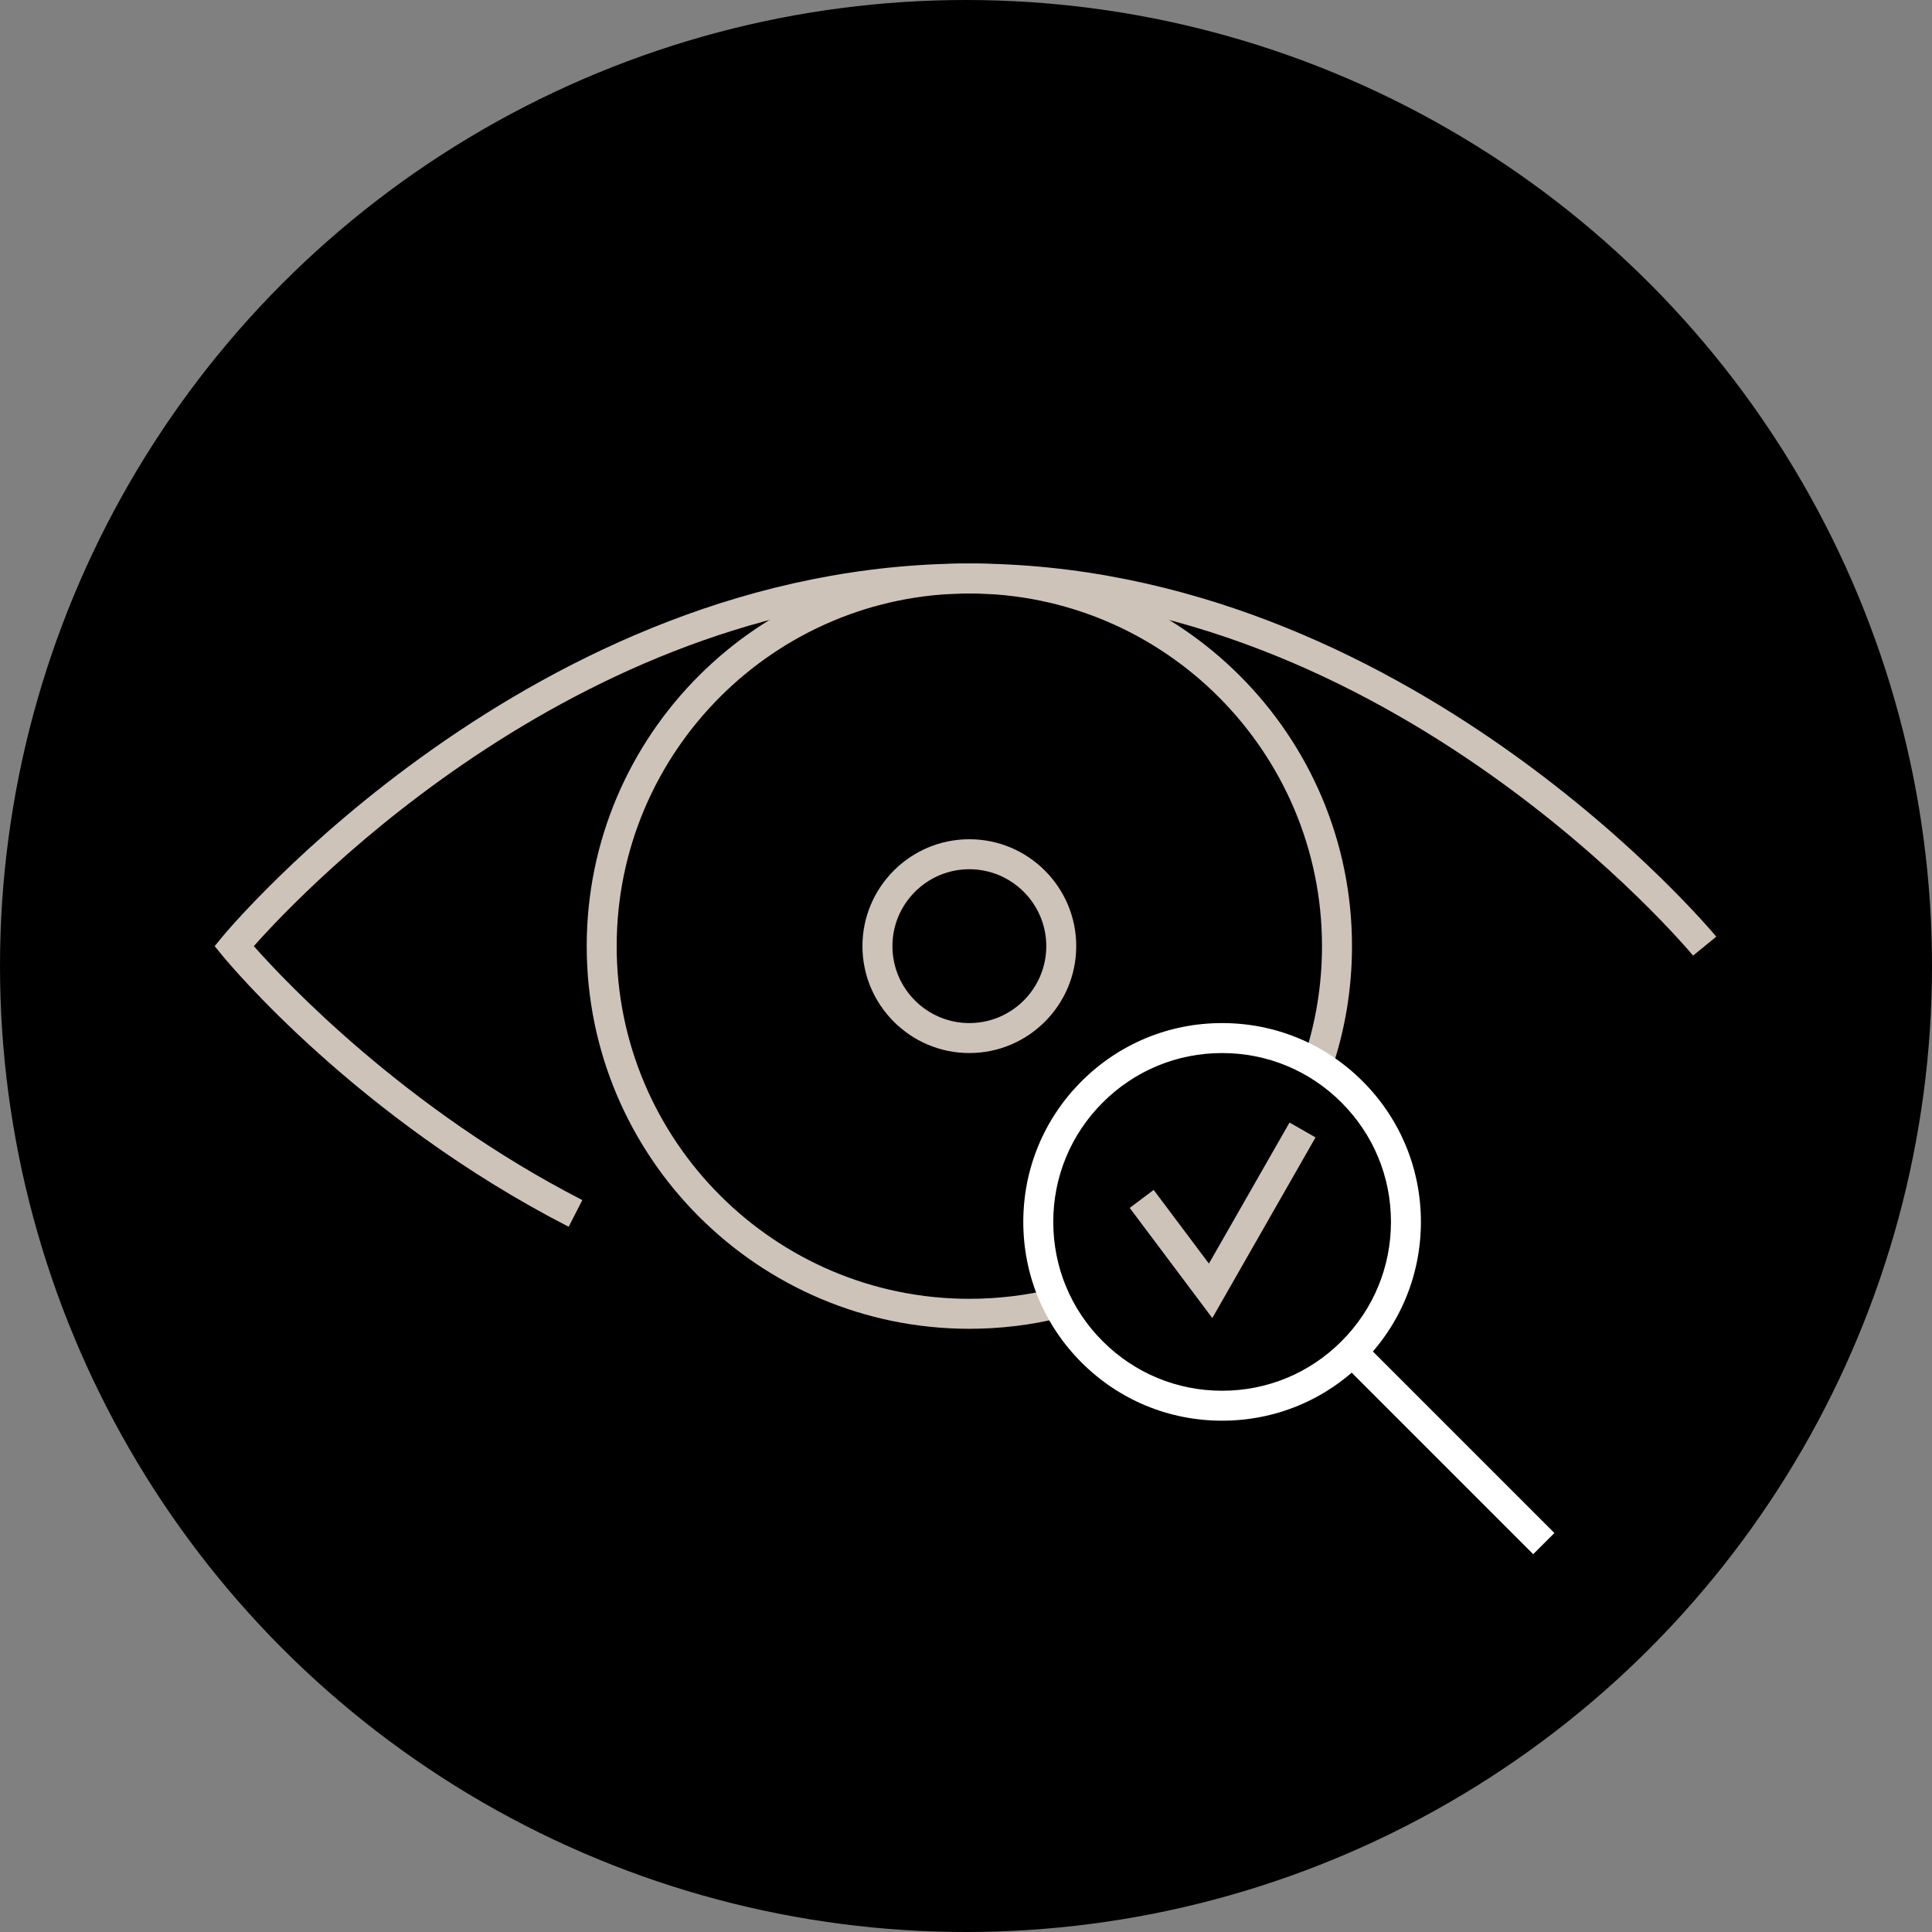
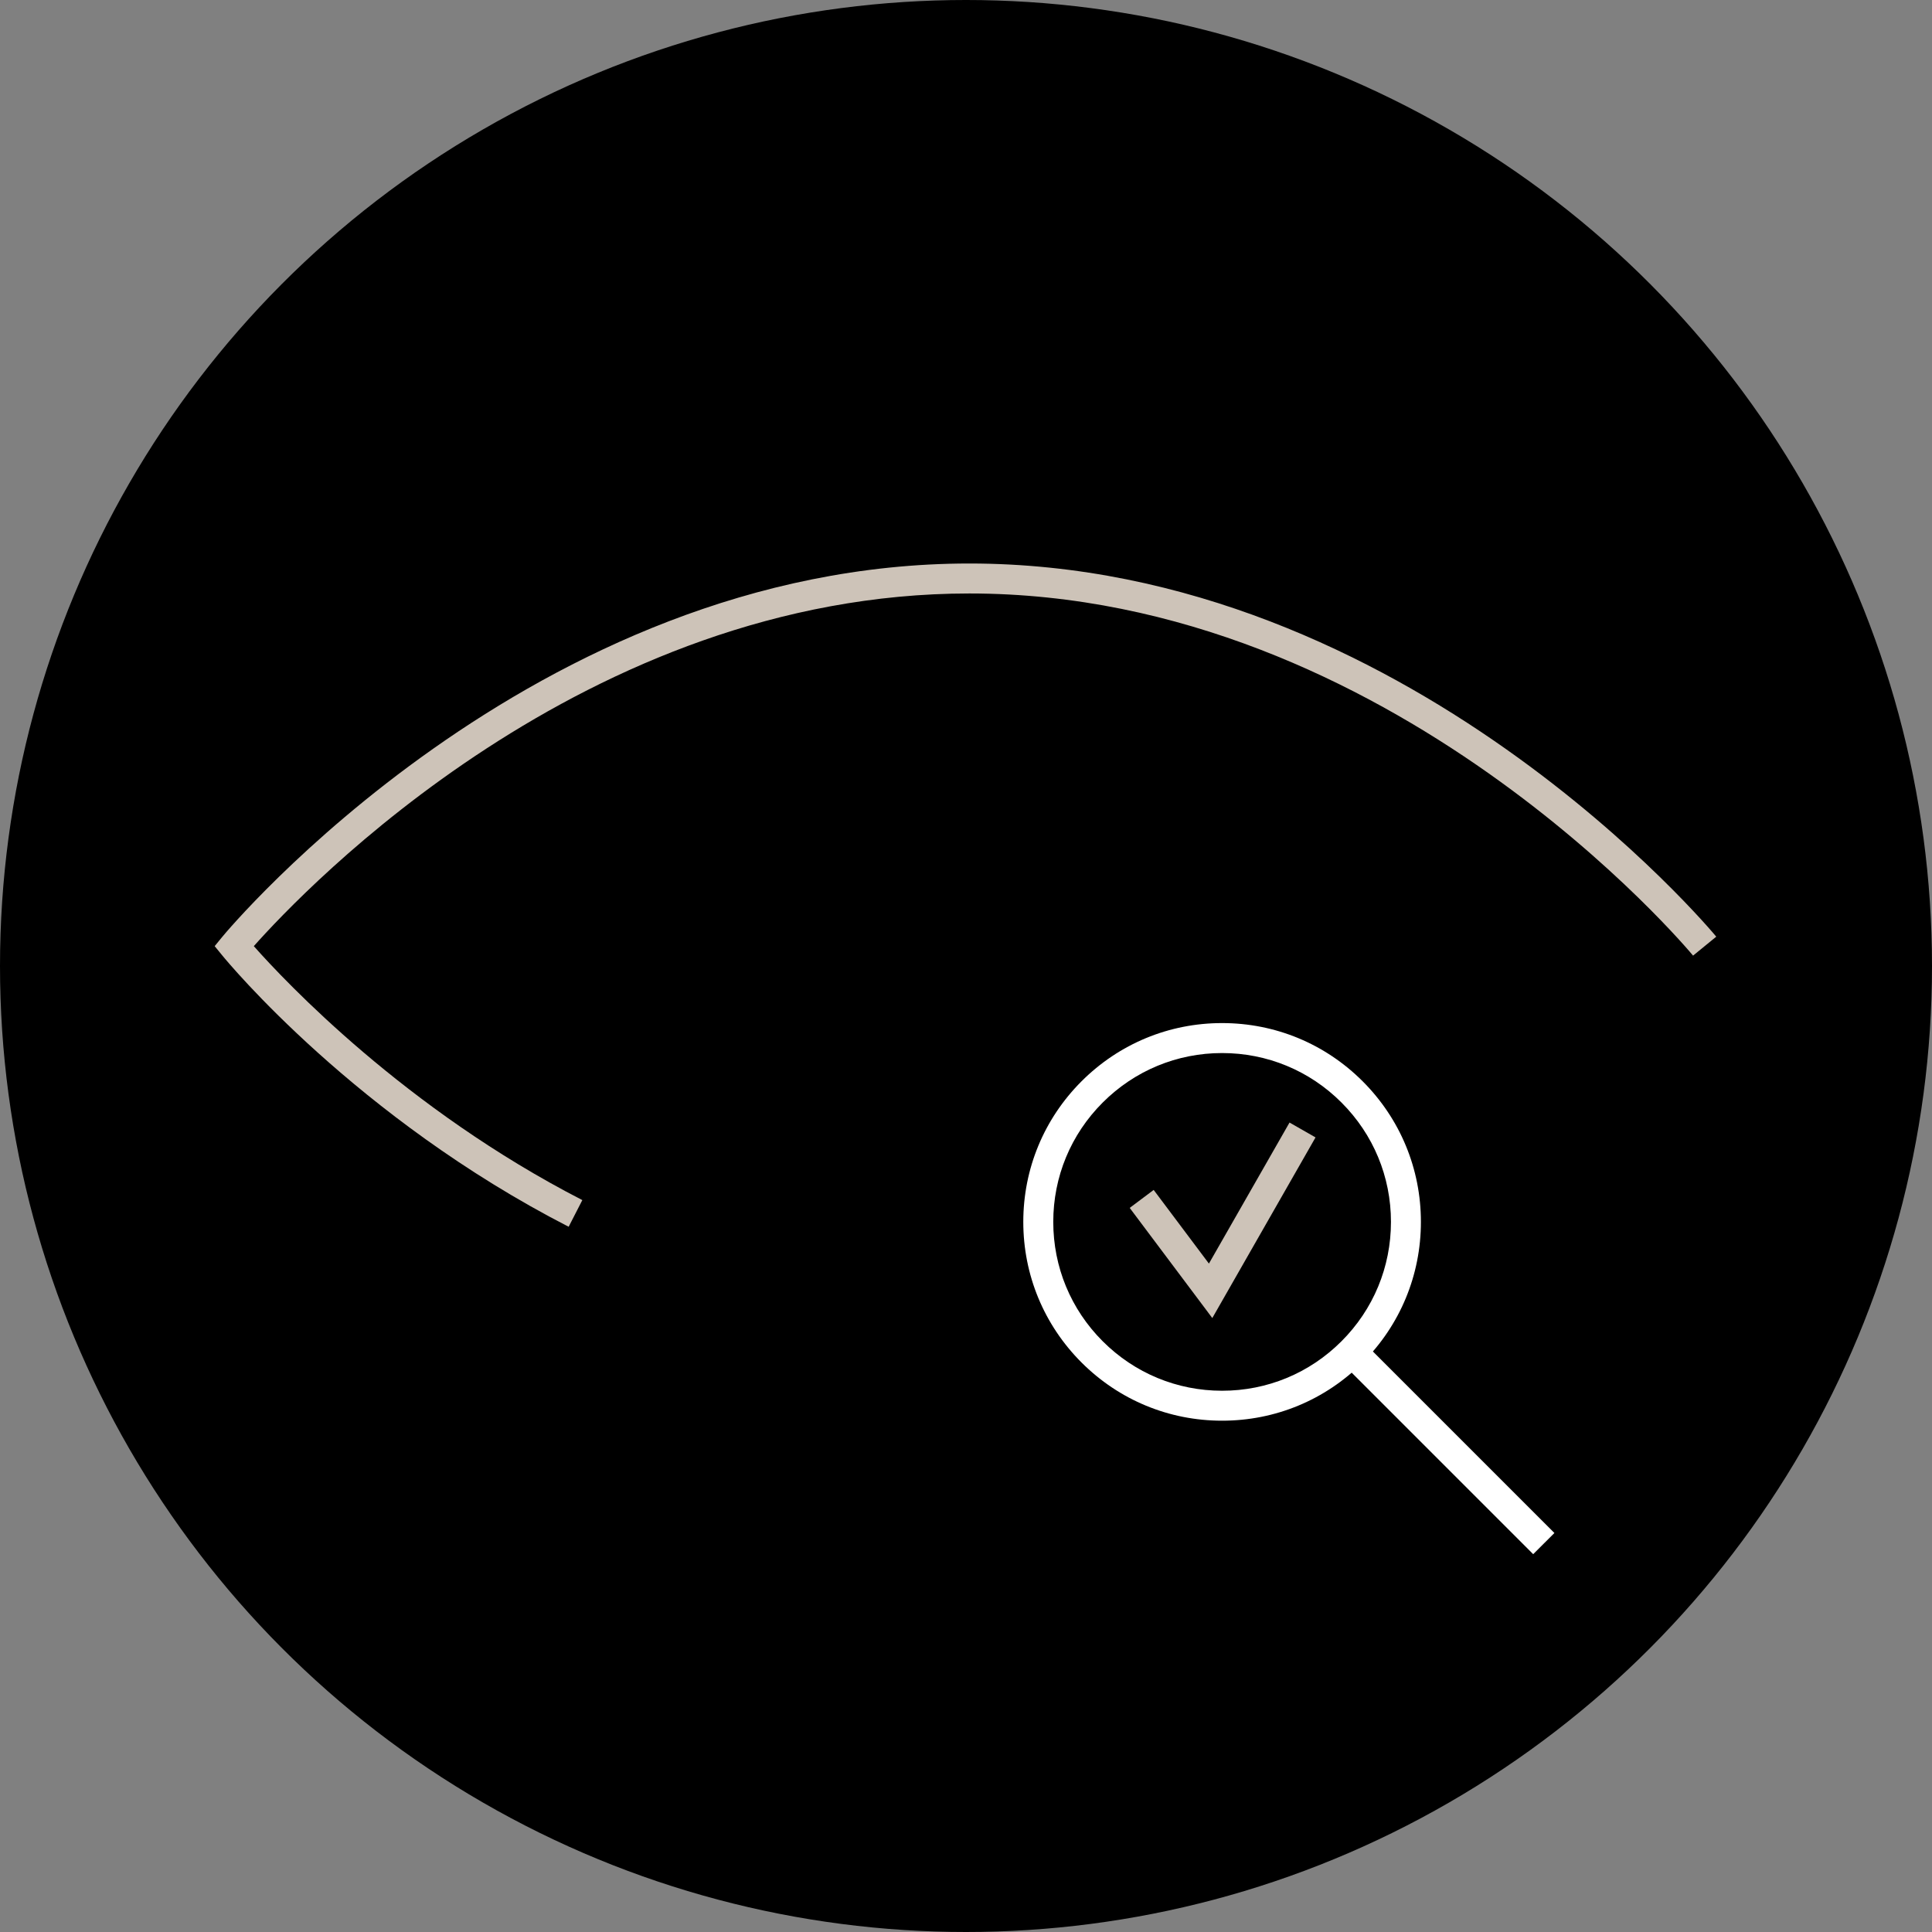
<svg xmlns="http://www.w3.org/2000/svg" width="72" height="72" viewBox="0 0 72 72" fill="none">
  <rect x="0" y="0" width="72" height="72" fill="#808080" stroke="none" />
  <circle cx="36" cy="36" r="36" fill="black" />
  <path d="M21.192 45.718C13.28 41.654 8.489 35.858 8.289 35.613L8 35.26L8.289 34.907C8.402 34.768 19.847 21 36.125 21C52.402 21 63.846 34.768 63.96 34.907L63.096 35.613C62.985 35.479 51.863 22.117 36.125 22.117C21.822 22.117 11.349 33.131 9.459 35.26C10.631 36.583 15.104 41.335 21.702 44.724L21.192 45.718Z" fill="#CDC3B8" />
-   <path d="M36.124 49.52C28.262 49.52 21.865 43.123 21.865 35.26C21.865 27.397 28.262 21 36.124 21C43.987 21 50.385 27.397 50.385 35.26C50.385 36.837 50.129 38.387 49.624 39.865L48.568 39.504C49.032 38.142 49.267 36.714 49.267 35.26C49.267 28.013 43.371 22.117 36.124 22.117C28.877 22.117 22.982 28.013 22.982 35.26C22.982 42.507 28.877 48.403 36.124 48.403C37.189 48.403 38.247 48.276 39.27 48.024L39.537 49.108C38.427 49.382 37.279 49.52 36.124 49.52Z" fill="#CDC3B8" />
-   <path d="M36.124 39.244C33.928 39.244 32.141 37.456 32.141 35.26C32.141 33.063 33.928 31.276 36.124 31.276C38.321 31.276 40.108 33.063 40.108 35.26C40.108 37.456 38.321 39.244 36.124 39.244ZM36.124 32.394C34.544 32.394 33.258 33.679 33.258 35.26C33.258 36.841 34.544 38.127 36.124 38.127C37.705 38.127 38.992 36.841 38.992 35.26C38.992 33.679 37.705 32.394 36.124 32.394Z" fill="#CDC3B8" />
  <path d="M45.544 52.945C43.565 52.945 41.705 52.175 40.305 50.776C38.906 49.376 38.135 47.515 38.135 45.536C38.135 43.557 38.906 41.697 40.305 40.297C41.705 38.898 43.565 38.127 45.544 38.127C47.524 38.127 49.384 38.898 50.783 40.297C52.182 41.697 52.953 43.557 52.953 45.536C52.953 47.515 52.182 49.376 50.783 50.776C49.384 52.175 47.524 52.945 45.544 52.945ZM45.544 39.244C43.864 39.244 42.284 39.899 41.095 41.088C39.906 42.276 39.252 43.855 39.252 45.536C39.252 47.218 39.906 48.797 41.095 49.985C42.284 51.174 43.864 51.829 45.544 51.829C47.225 51.829 48.806 51.174 49.993 49.985C51.182 48.797 51.837 47.218 51.837 45.536C51.837 43.855 51.182 42.276 49.993 41.088C48.806 39.899 47.225 39.244 45.544 39.244Z" fill="white" />
  <path d="M50.783 49.985L49.993 50.775L57.138 57.92L57.928 57.13L50.783 49.985Z" fill="white" />
  <path d="M45.179 49.12L42.101 45.015L42.994 44.345L45.053 47.09L48.057 41.834L49.026 42.388L45.179 49.12Z" fill="#CDC3B8" />
</svg>